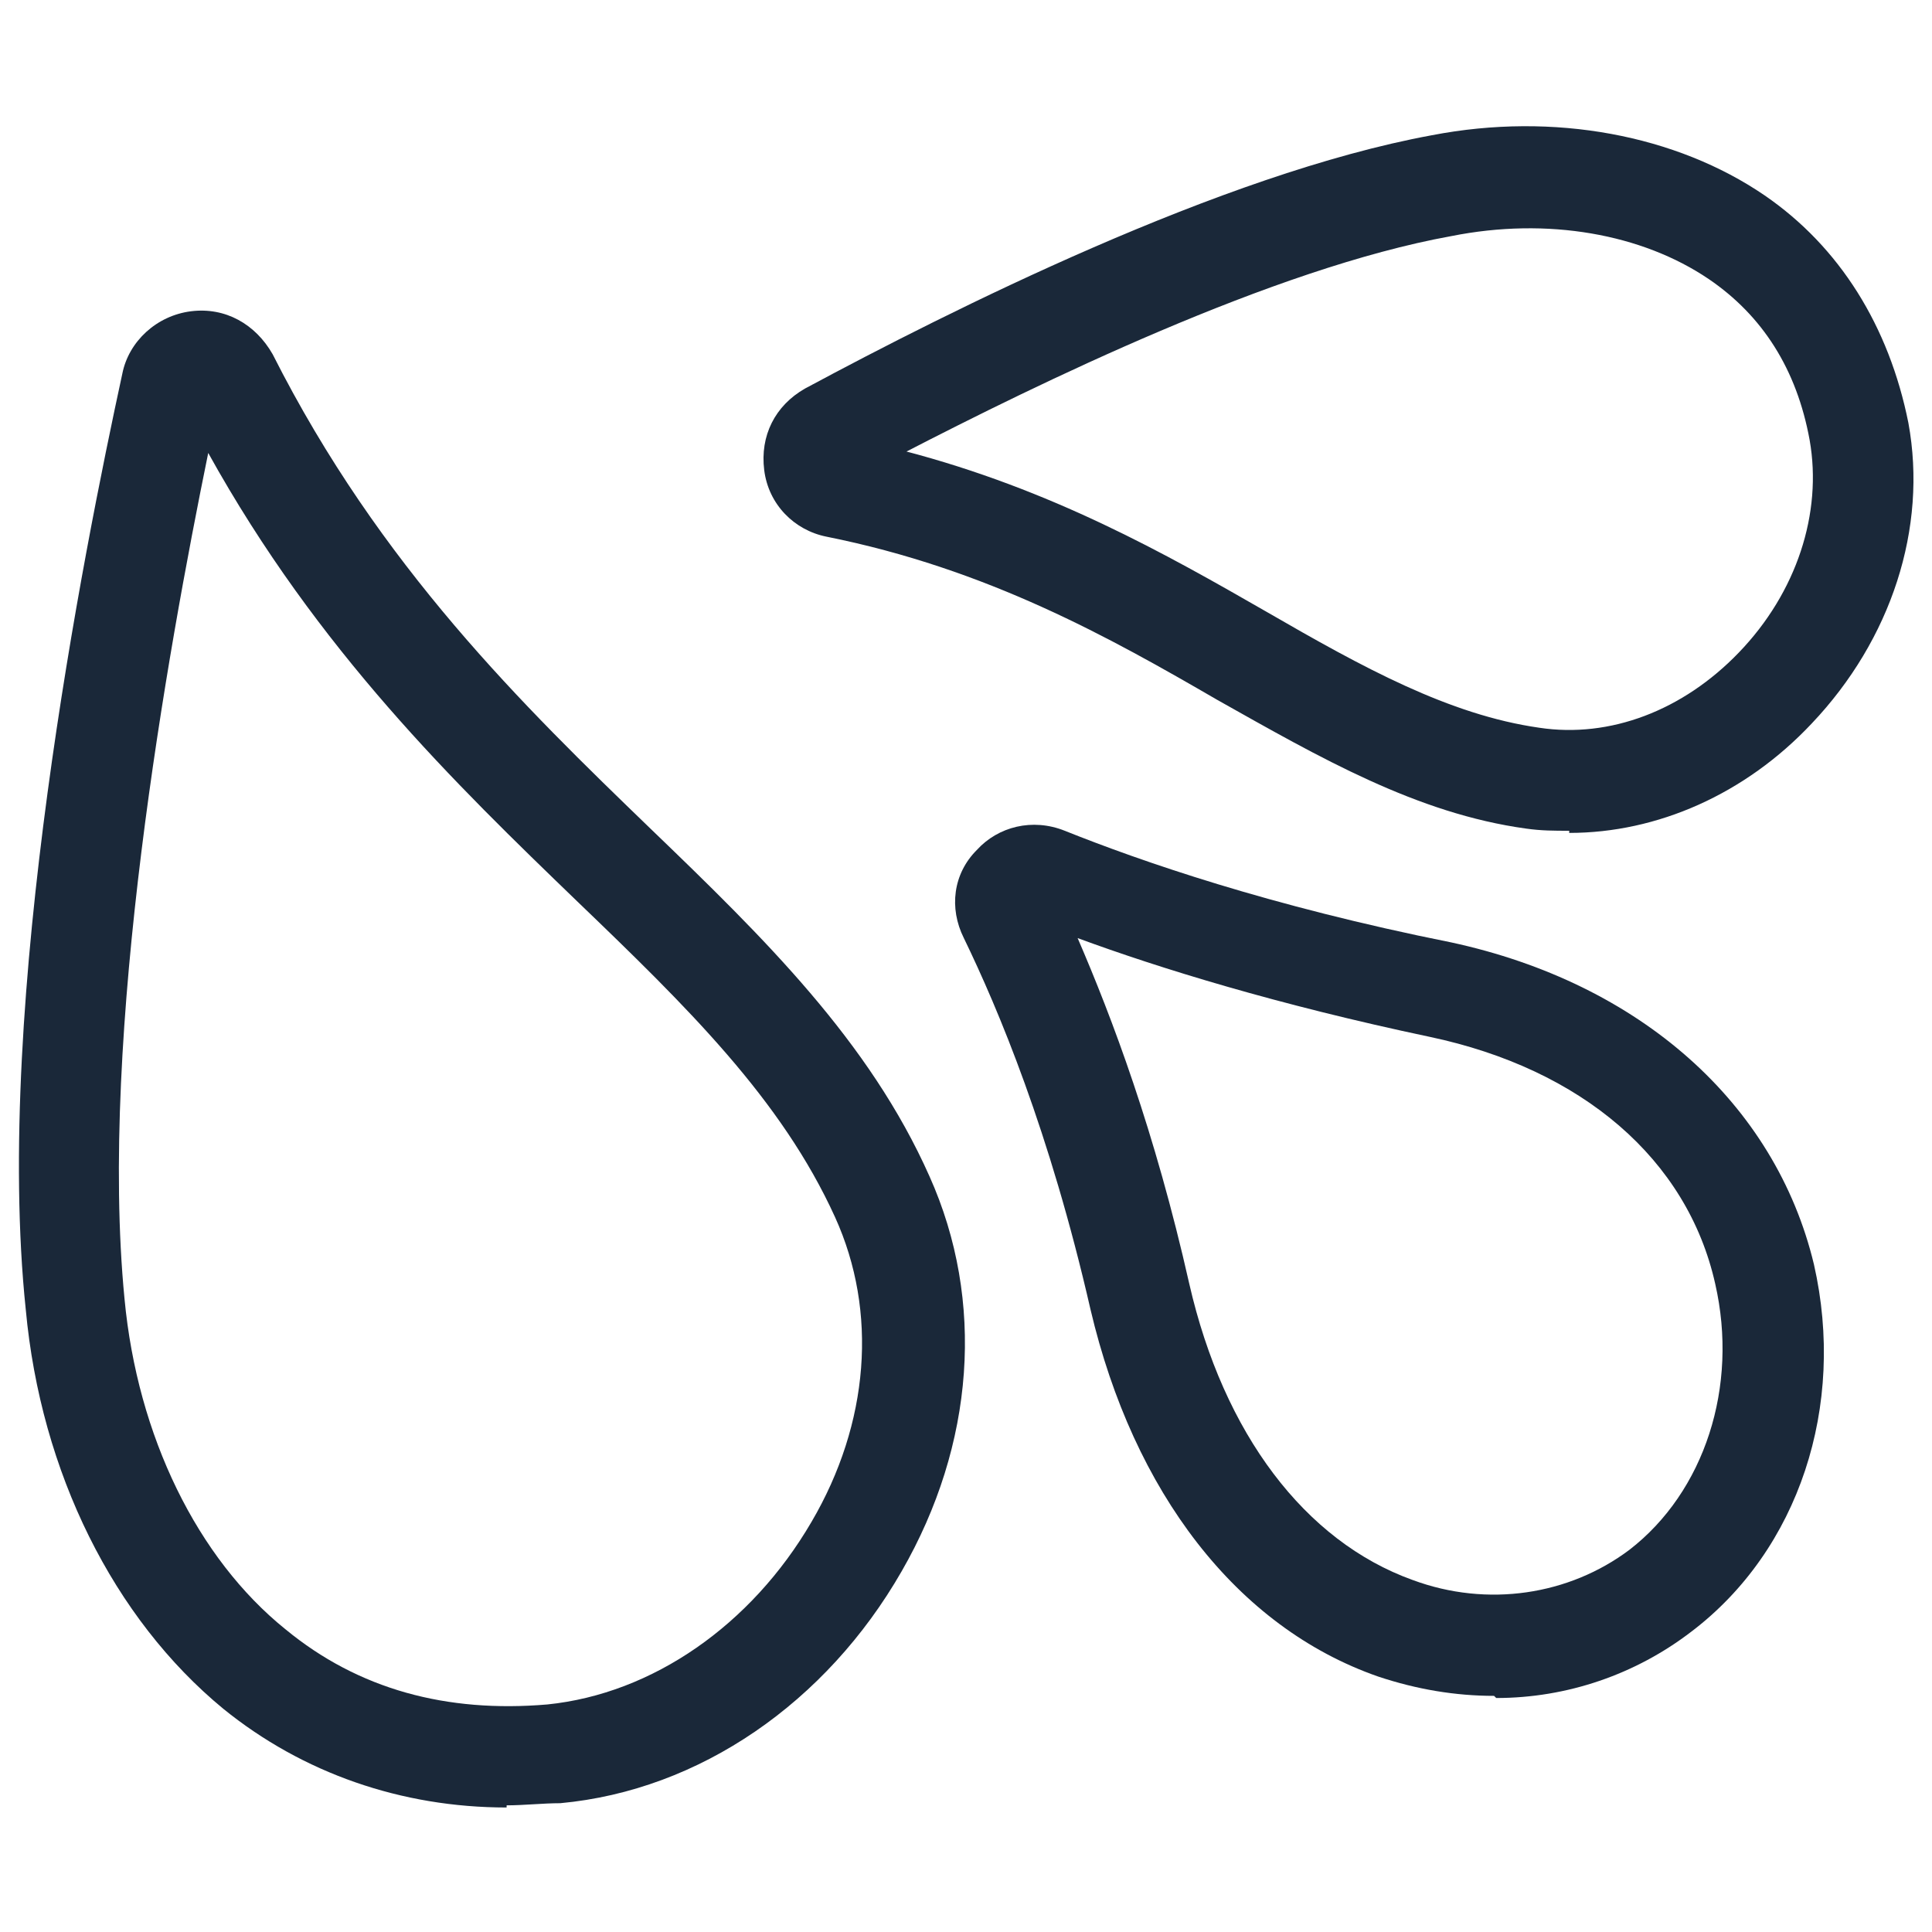
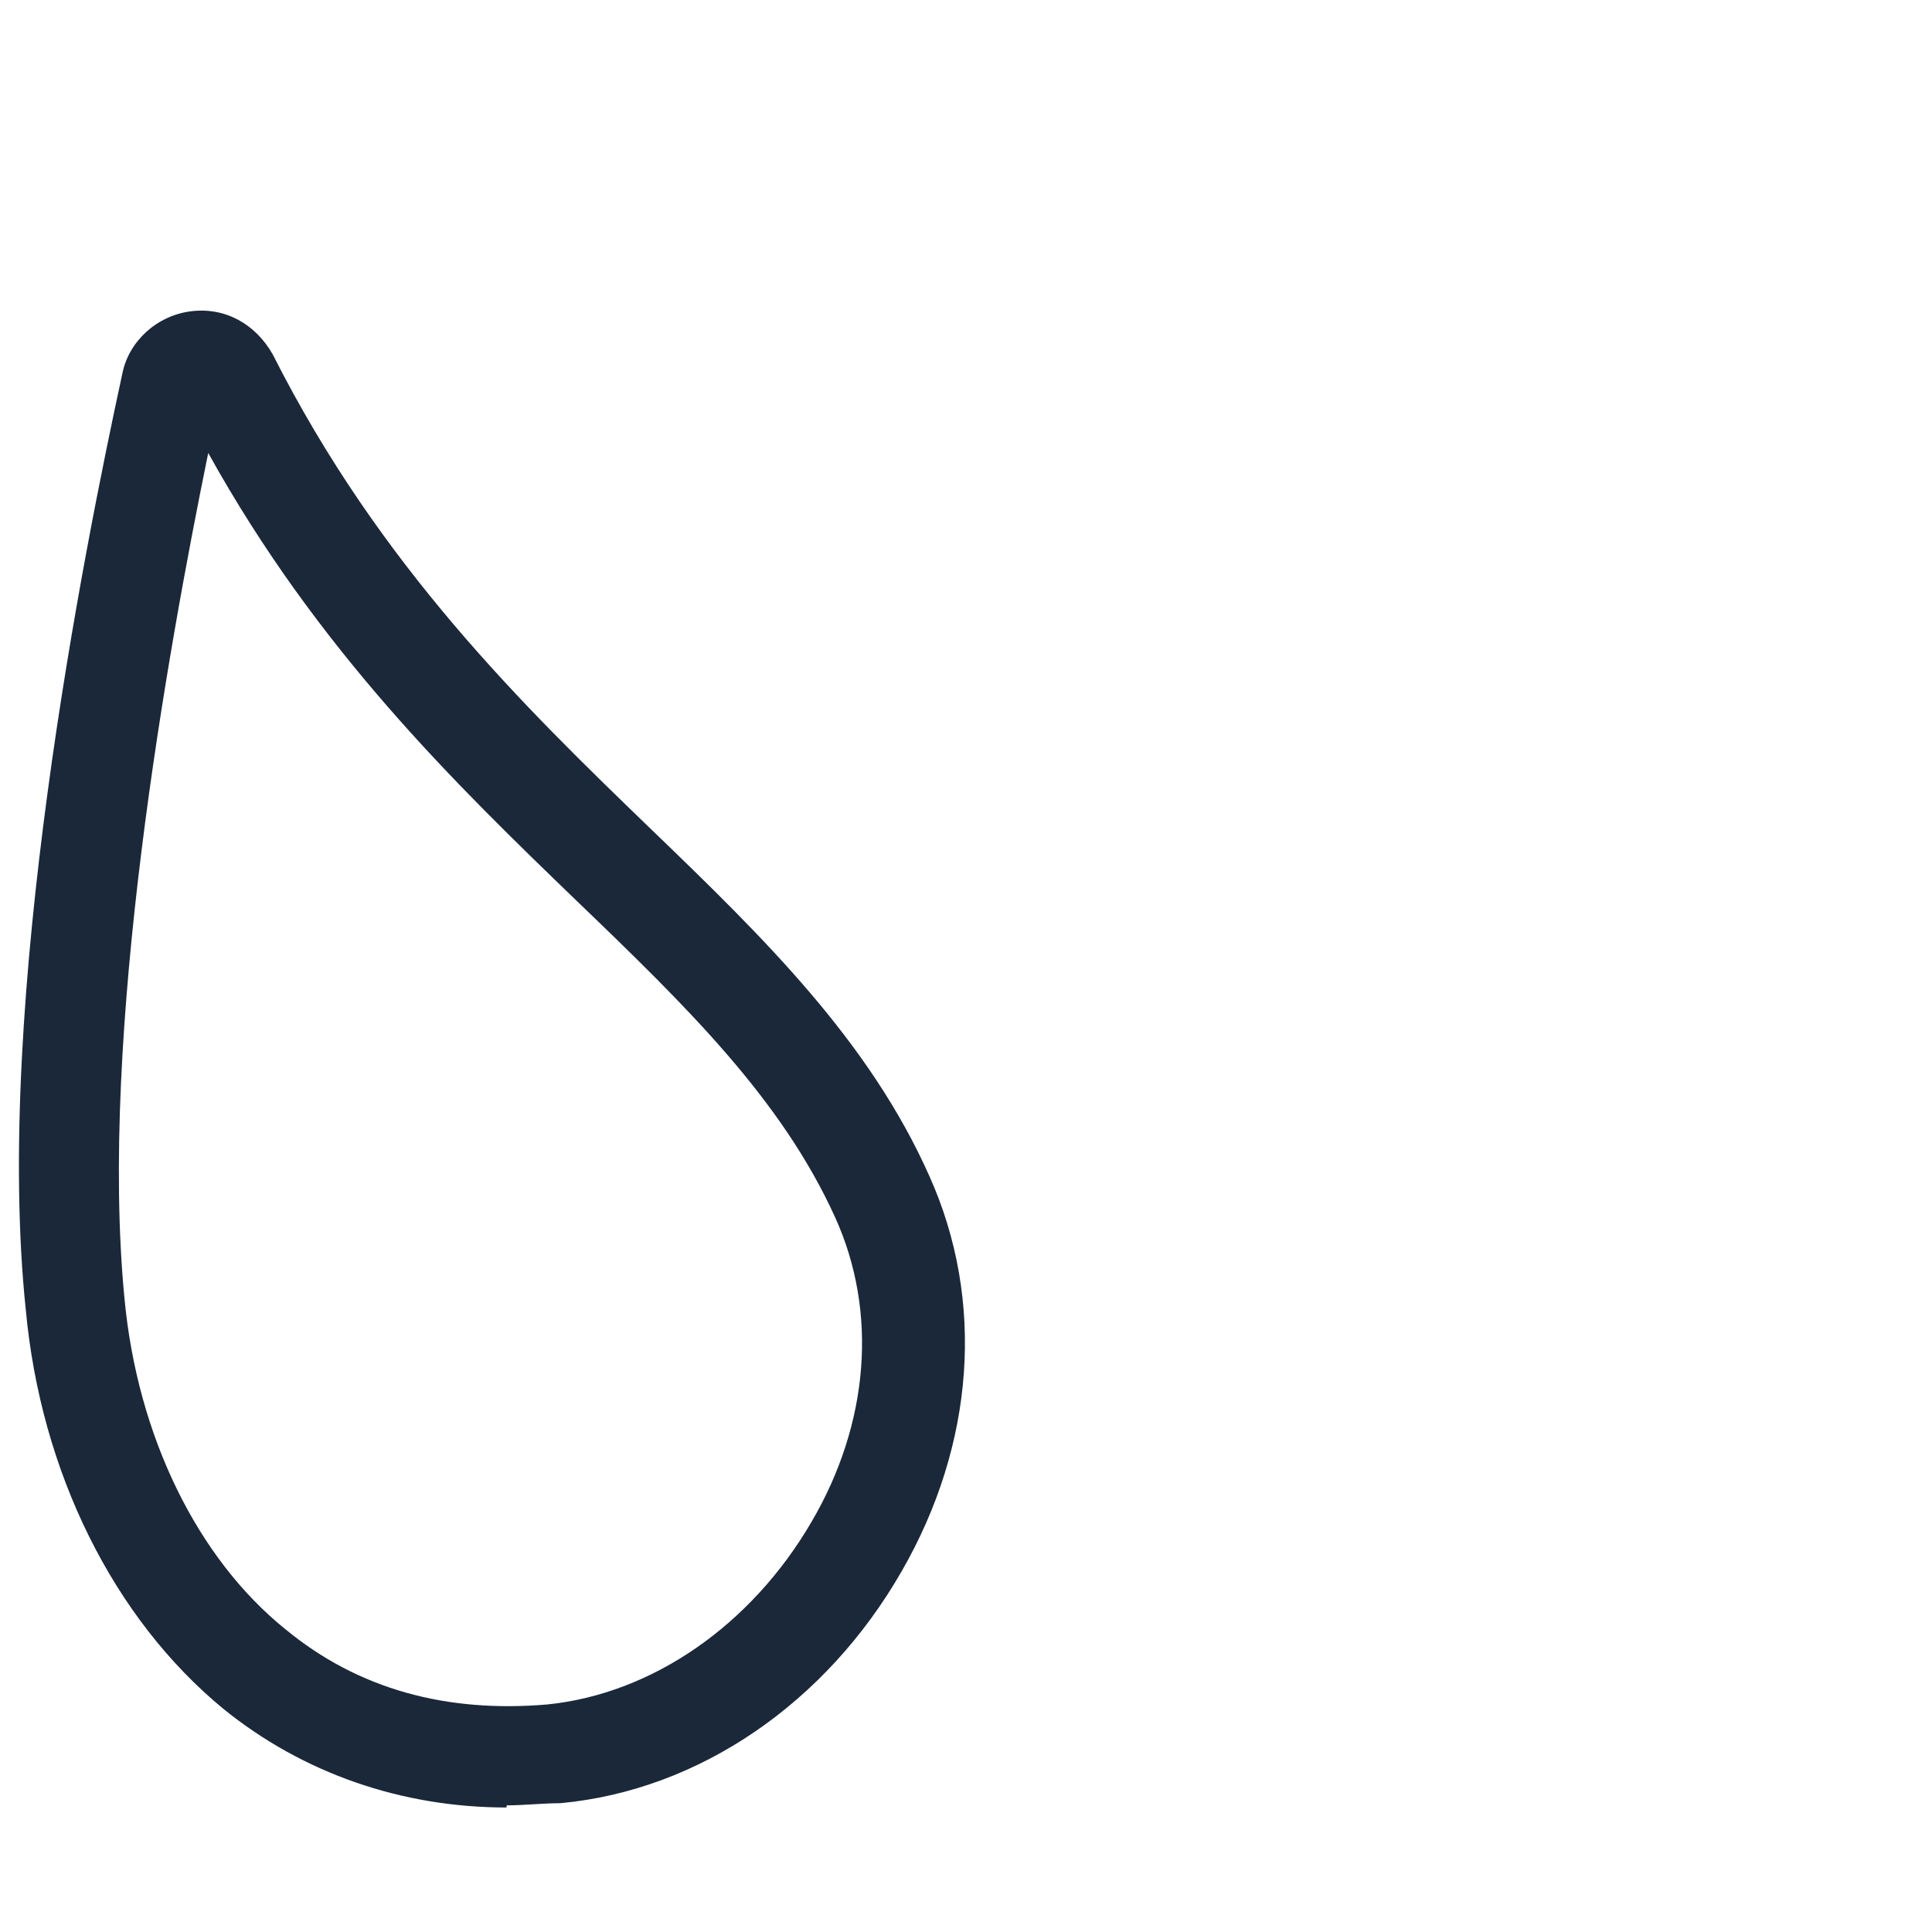
<svg xmlns="http://www.w3.org/2000/svg" id="Layer_1" version="1.1" viewBox="0 0 90 90">
  <defs>
    <style>
      .st0 {
        fill: #1a2839;
      }
    </style>
  </defs>
  <path class="st0" d="M23.6,84.2c-4.9,0-9.5-1.6-13.2-4.6-5.1-4.2-8.5-11-9.2-18.6C-.3,46.7,3.9,25.7,5.7,17.4c.3-1.5,1.6-2.7,3.2-2.9,1.6-.2,3,.6,3.8,2h0c5,9.9,11.7,16.4,17.6,22.1,5.3,5.1,10.2,9.9,13,16.2,2.6,5.8,2.1,12.5-1.3,18.4-3.5,6.1-9.4,10.2-15.9,10.8-.8,0-1.7.1-2.5.1ZM9.7,21.1c-1.9,9.3-5.1,27.1-3.9,39.4.6,6.4,3.4,12.1,7.5,15.4,3.4,2.8,7.5,3.9,12.2,3.5,4.9-.5,9.5-3.7,12.3-8.5,2.7-4.6,3.1-9.8,1.1-14.2-2.5-5.5-6.9-9.8-12-14.7-5.7-5.5-12.1-11.7-17.2-20.9Z" />
-   <path class="st0" d="M73.1,38.7c-.7,0-1.3,0-2-.1-5.1-.7-9.6-3.3-14.4-6-5-2.9-10.7-6.1-18.2-7.6h0c-1.5-.3-2.7-1.5-2.9-3.1-.2-1.6.5-3,1.9-3.8,6.7-3.6,19.4-10,29.2-11.8,5.7-1.1,11.4,0,15.5,2.8,3.5,2.4,5.8,6.1,6.7,10.6.9,4.9-.8,10.1-4.5,14-3.1,3.3-7.2,5.1-11.3,5.1ZM42.1,21c6.9,1.8,12.2,4.8,16.9,7.5,4.5,2.6,8.5,4.8,12.7,5.4,3.3.5,6.7-.8,9.3-3.5,2.7-2.8,3.9-6.5,3.3-9.9-.6-3.3-2.2-5.8-4.7-7.5-3.1-2.1-7.5-2.9-12-2-8.3,1.5-19.3,6.9-25.5,10.1ZM39.4,20.3h0,0Z" />
-   <path class="st0" d="M69.6,79c-1.8,0-3.6-.3-5.4-.9-6.6-2.3-11.4-8.6-13.4-17.1-1.9-8.3-4.3-14-5.9-17.3-.7-1.4-.5-3,.6-4.1,1-1.1,2.6-1.5,4.1-.9,3.5,1.4,9.5,3.5,18,5.2,8.8,1.9,15.1,7.5,16.9,15,1.5,6.6-.7,13.3-5.7,17.1-2.6,2-5.8,3.1-9.1,3.1ZM50.2,43.7c1.6,3.7,3.6,9,5.2,16.1,1.6,7,5.4,12,10.4,13.8,3.5,1.3,7.3.7,10.1-1.4h0c3.5-2.7,5.1-7.6,4-12.4-1.3-5.8-6.2-10-13.3-11.5-7.1-1.5-12.6-3.2-16.4-4.6Z" />
</svg>